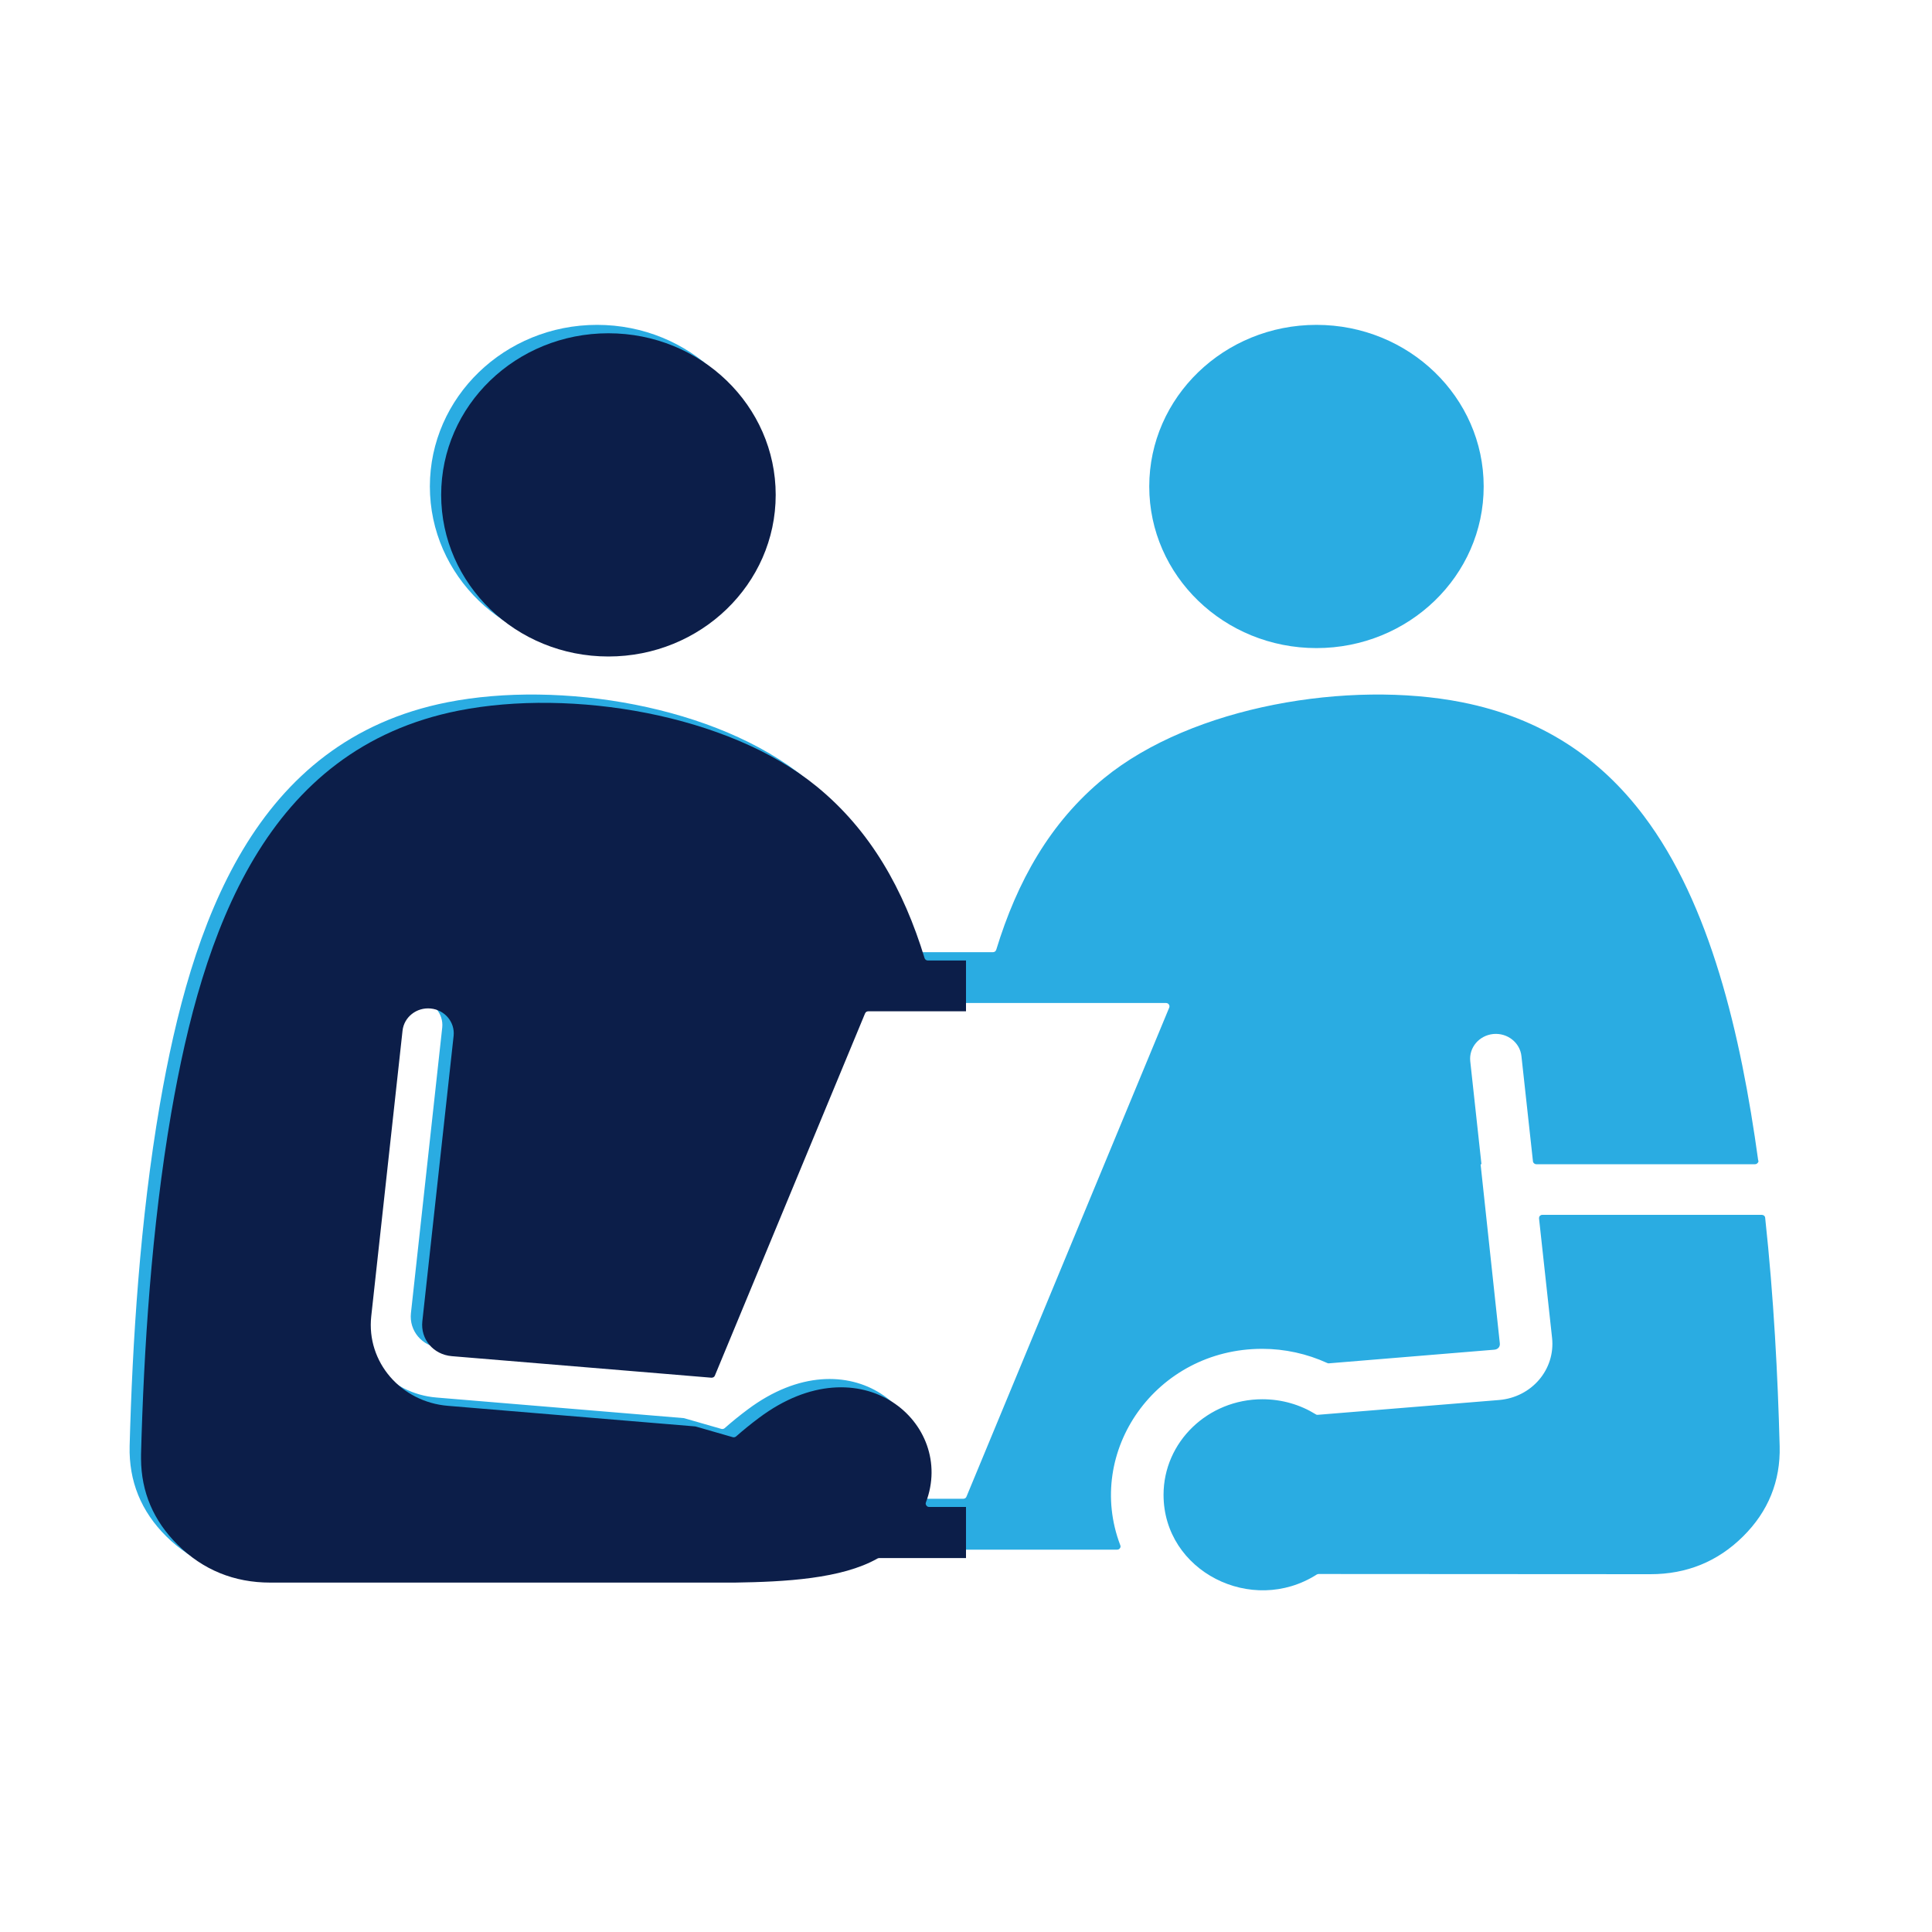
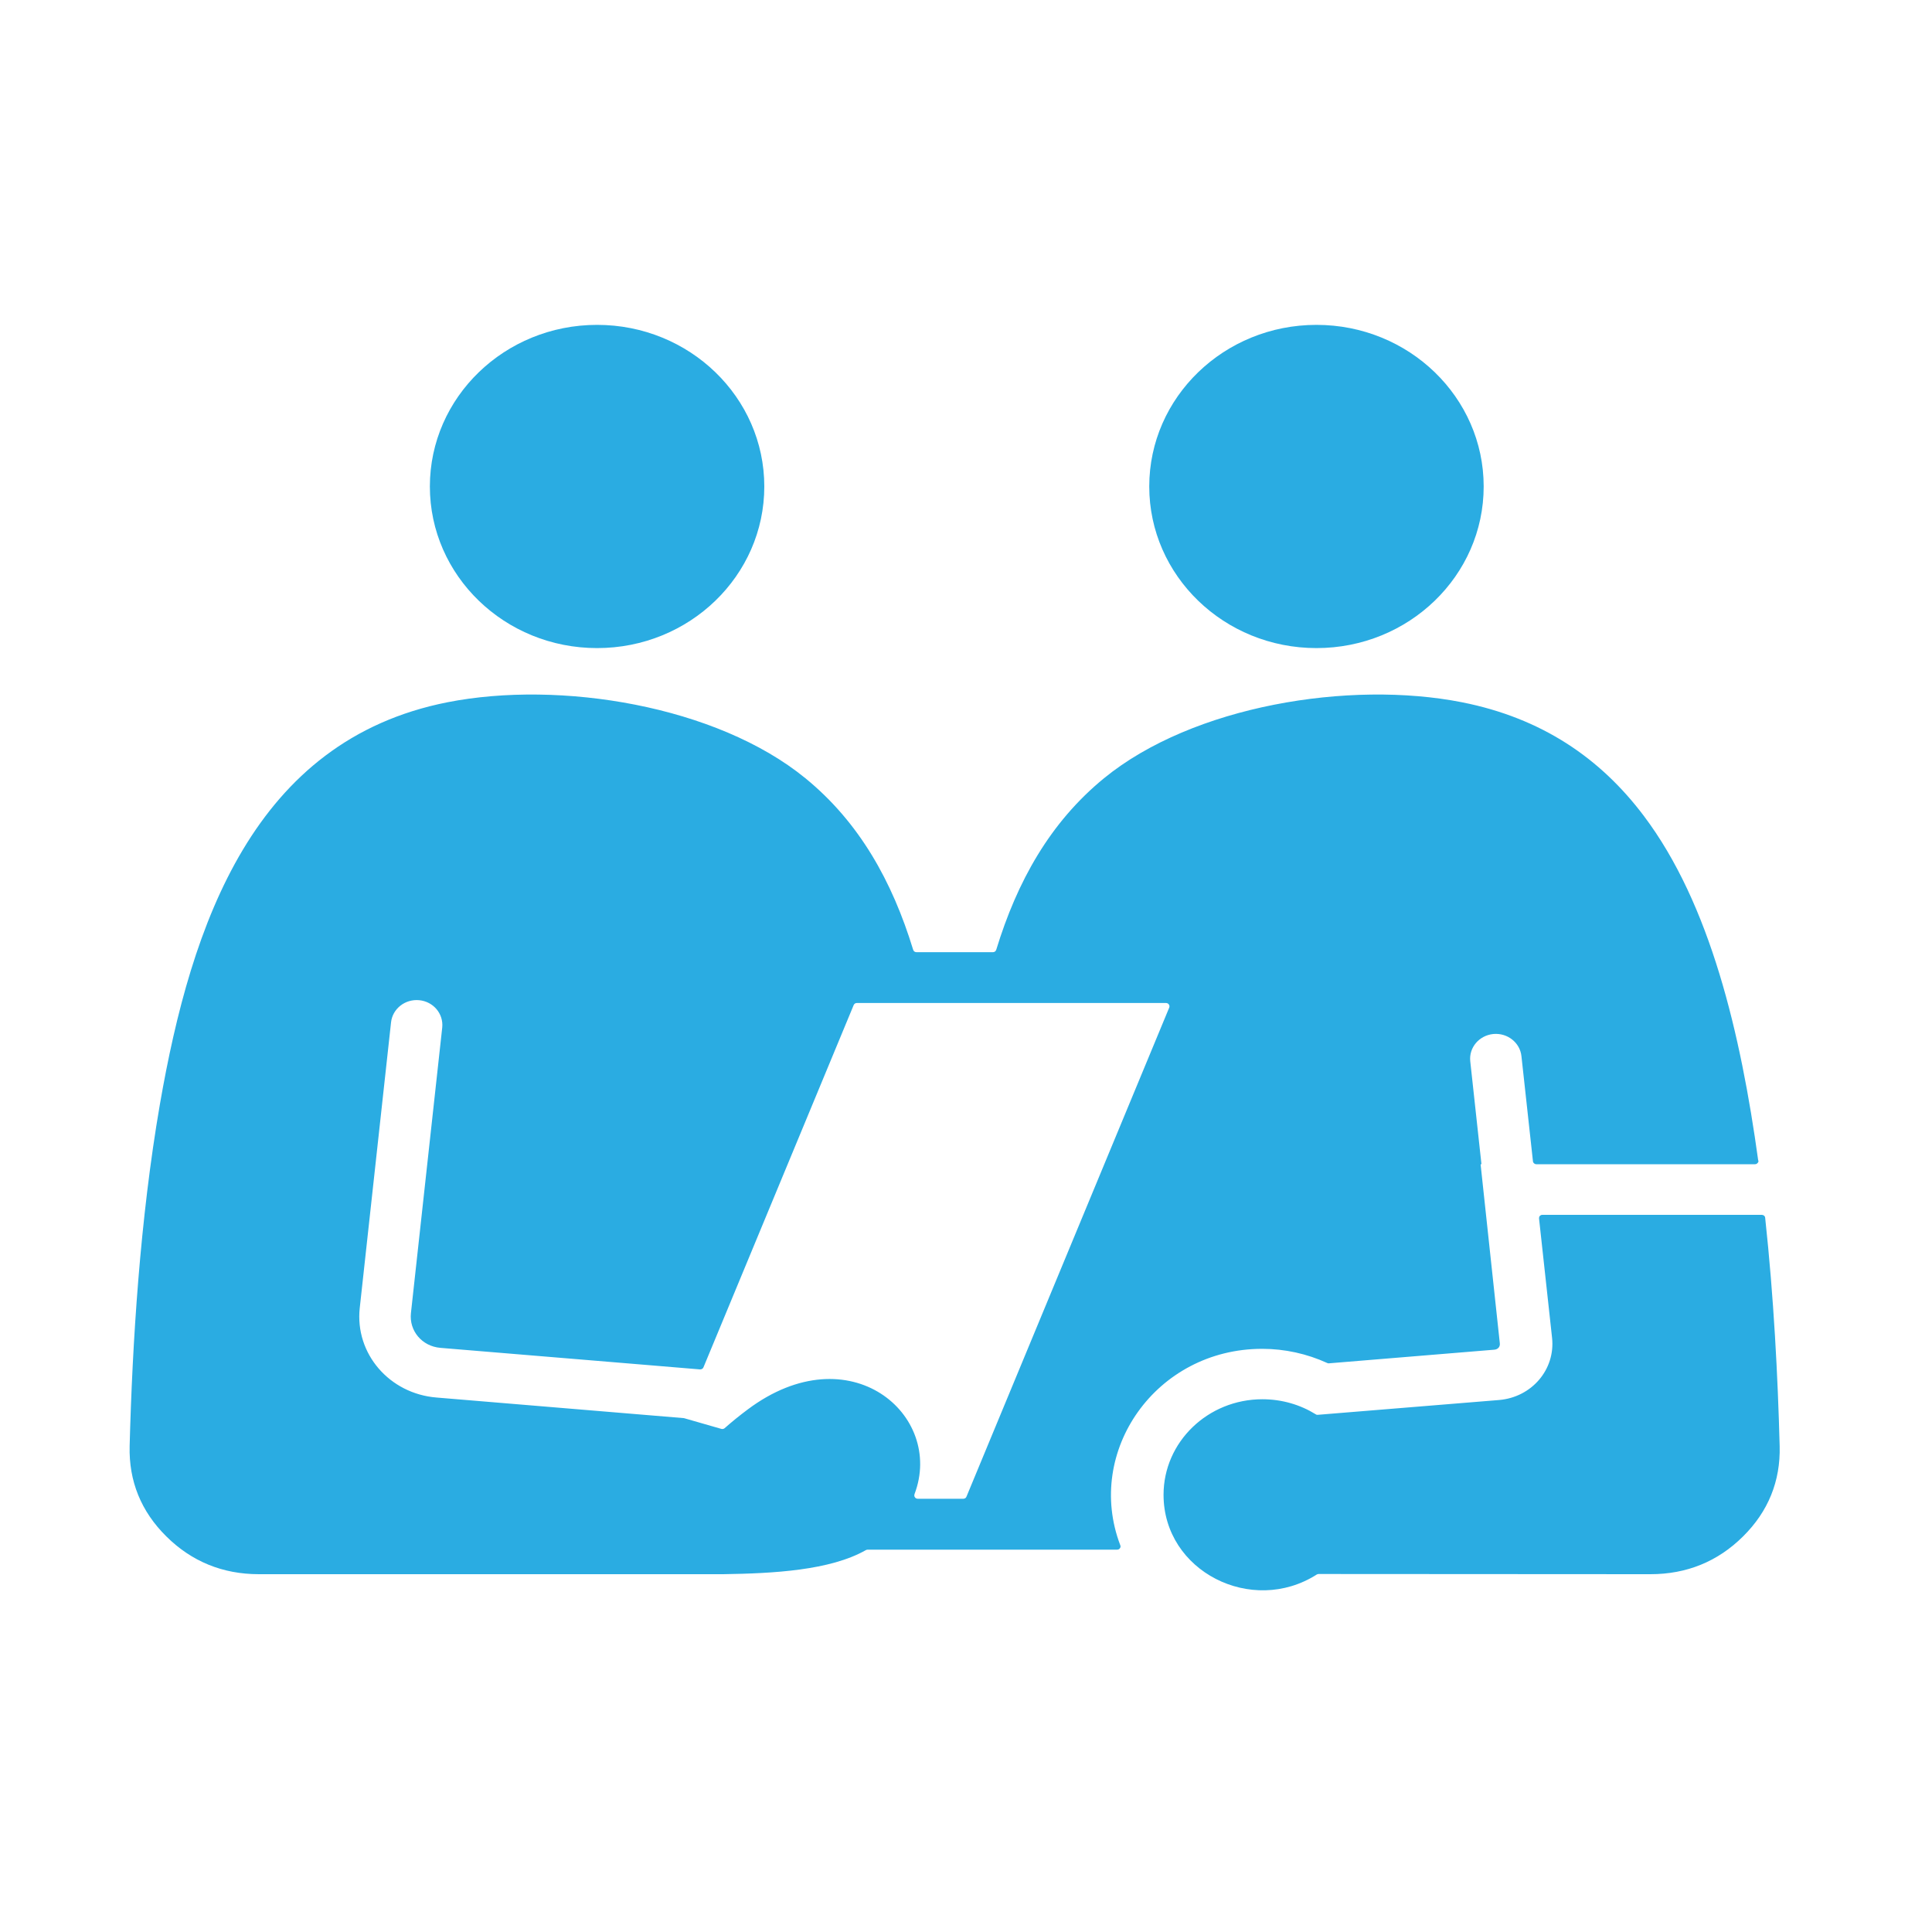
<svg xmlns="http://www.w3.org/2000/svg" id="Layer_1" viewBox="0 0 200 200">
  <defs>
    <style>      .st0 {        fill: none;      }      .st1 {        clip-path: url(#clippath-1);      }      .st2 {        fill: #0c1e49;      }      .st3 {        fill: #2aace2;      }      .st4 {        clip-path: url(#clippath);      }    </style>
    <clipPath id="clippath">
      <rect class="st0" x="13.42" y="33.63" width="170.81" height="131" />
    </clipPath>
    <clipPath id="clippath-1">
-       <path class="st0" d="M160.84,126.62c-.11,0-.2.04-.27.11-.07.08-.09.17-.08.26l1.35,12.37c.36,3.27-2.1,6.15-5.49,6.43l-18.74,1.53c-.08,0-.15,0-.22-.05-1.59-.99-3.49-1.56-5.53-1.56-5.65,0-10.23,4.43-10.23,9.89,0,7.93,9.15,12.53,15.85,8.26.06-.04.12-.06.19-.06l34.35.02c3.74,0,6.96-1.31,9.57-3.91,2.51-2.48,3.78-5.47,3.8-8.9v-.16c0-.1,0-.19,0-.29-.19-7.21-.61-15.4-1.5-23.64-.02-.18-.17-.31-.35-.31h-22.71ZM75.87,148.78l-3.86-1.11s-.05,0-.07-.01l-25.58-2.13c-4.85-.4-8.44-4.53-7.93-9.26l3.24-29.57c.15-1.41,1.45-2.44,2.91-2.3,1.46.14,2.52,1.4,2.38,2.82l-3.24,29.57c-.2,1.82,1.12,3.44,3.06,3.6l21.46,1.78h0s5.4.45,5.4.45c.16.01.31-.08.36-.21l15.55-37.5c.06-.14.18-.22.33-.22h32c.12,0,.23.05.3.15s.08.21.04.32l-20.99,50.62c-.05.14-.18.22-.33.22h-4.71c-.12,0-.23-.05-.29-.15-.08-.1-.09-.21-.05-.32h0c3.11-8.17-6.69-16.68-17.27-8.76-.82.61-1.61,1.25-2.38,1.93-.07.06-.15.09-.24.09-.03,0-.07,0-.11-.02M115.47,81.42c-5.59,4.57-9,10.69-11.16,17.76-.05.15-.18.25-.34.25h-7.92c-.16,0-.3-.1-.34-.25-2.16-7.07-5.57-13.19-11.16-17.76-9.19-7.51-25.4-10.16-37.06-7.86-20.02,3.96-26.51,22.87-29.76,41.63-2.06,11.93-2.85,24.72-3.13,35.37,0,.1,0,.19,0,.29v.17c.02,3.43,1.29,6.42,3.8,8.9,2.61,2.59,5.83,3.91,9.58,3.91h48.08c5.21-.08,11.06-.39,14.77-2.49.06-.03.12-.05.18-.05h25.82c.12,0,.23-.05.29-.14.07-.1.09-.2.04-.32-3.7-9.71,3.69-20.33,14.69-20.33,2.34,0,4.64.51,6.74,1.47.06.03.12.04.18.03l17.11-1.41c.38-.03.62-.31.57-.67l-1.99-18.53h.09l-1.16-10.66c-.15-1.41.91-2.67,2.38-2.82,1.46-.14,2.77.88,2.92,2.3l1.19,10.87c.02.17.17.31.35.31h22.63c.11,0,.2-.04.27-.12.08-.08.11-.17.09-.26h0c-1.8-13.12-4.96-26.56-11.85-35.69-4.49-5.96-10.54-10.12-18.81-11.75-2.71-.54-5.68-.8-8.74-.8-10.09,0-21.27,2.9-28.32,8.66M45.67,51.23c0,9.24,7.76,16.73,17.31,16.73s17.32-7.49,17.32-16.73-7.76-16.73-17.32-16.73-17.31,7.48-17.31,16.73M120.15,51.23c0,9.24,7.75,16.73,17.31,16.73s17.31-7.49,17.31-16.73-7.75-16.73-17.31-16.73-17.31,7.49-17.31,16.73" />
-     </clipPath>
+       </clipPath>
  </defs>
  <g class="st4">
    <path class="st3" d="M136.5,162.94c-.07,0-.13.02-.2.06-6.71,4.27-15.85-.33-15.85-8.26,0-5.46,4.58-9.89,10.23-9.89,2.04,0,3.93.57,5.53,1.56.07.05.14.06.22.05l18.74-1.53c3.39-.28,5.85-3.16,5.5-6.43l-1.35-12.37c0-.1.01-.19.09-.26.07-.08.16-.11.26-.11h22.71c.18,0,.34.13.35.31.89,8.23,1.31,16.42,1.5,23.64.09,3.62-1.18,6.76-3.8,9.35-2.61,2.59-5.83,3.9-9.57,3.9l-34.35-.02ZM136.28,33.63c-9.56,0-17.31,7.49-17.31,16.73s7.75,16.73,17.31,16.73,17.31-7.49,17.31-16.73-7.75-16.73-17.31-16.73M61.81,33.63c9.56,0,17.31,7.49,17.31,16.73s-7.75,16.73-17.31,16.73-17.31-7.49-17.31-16.73,7.75-16.73,17.31-16.73M94.67,154.67c3.11-8.17-6.69-16.68-17.27-8.76-.82.61-1.61,1.25-2.38,1.93-.09.08-.22.11-.34.08l-3.86-1.11s-.05,0-.07-.01l-25.58-2.13c-4.85-.4-8.44-4.53-7.93-9.26l3.24-29.57c.15-1.41,1.45-2.44,2.92-2.3,1.46.14,2.52,1.4,2.38,2.82l-3.24,29.57c-.2,1.82,1.13,3.44,3.06,3.6l21.46,1.78h0s5.4.45,5.4.45c.16.01.31-.08.36-.21l15.55-37.5c.06-.14.18-.22.33-.22h32c.12,0,.23.05.3.15.07.1.08.21.04.32l-20.99,50.63c-.05.14-.18.22-.33.22h-4.71c-.12,0-.23-.05-.29-.14-.08-.1-.09-.21-.05-.32h0ZM182.01,120.14c-1.81-13.12-4.96-26.56-11.85-35.69-4.49-5.96-10.54-10.11-18.81-11.75-11.65-2.3-27.87.35-37.06,7.86-5.59,4.57-9,10.69-11.16,17.76-.05.15-.18.25-.34.25h-7.92c-.16,0-.3-.1-.34-.25-2.16-7.07-5.57-13.2-11.16-17.76-9.19-7.51-25.4-10.16-37.06-7.86-20.02,3.96-26.51,22.87-29.76,41.63-2.06,11.93-2.85,24.71-3.13,35.37-.09,3.62,1.18,6.76,3.8,9.35,2.61,2.59,5.83,3.91,9.57,3.91h48.08c5.21-.08,11.06-.39,14.76-2.49.06-.03.12-.05.18-.05h25.83c.12,0,.23-.05.29-.14.07-.1.09-.2.04-.32-3.7-9.71,3.69-20.33,14.69-20.33,2.34,0,4.64.51,6.74,1.47.06.03.12.04.18.03l17.11-1.41c.38-.03.62-.31.57-.67l-1.99-18.53h.09l-1.16-10.66c-.15-1.41.91-2.67,2.38-2.82,1.46-.14,2.77.88,2.92,2.3l1.19,10.87c.01.17.17.31.35.31h22.63c.11,0,.2-.04.27-.12.08-.08.11-.17.09-.26h0Z" />
  </g>
  <g class="st1">
    <rect class="st2" x="-2.14" y="26.6" width="102.14" height="138.9" />
  </g>
</svg>